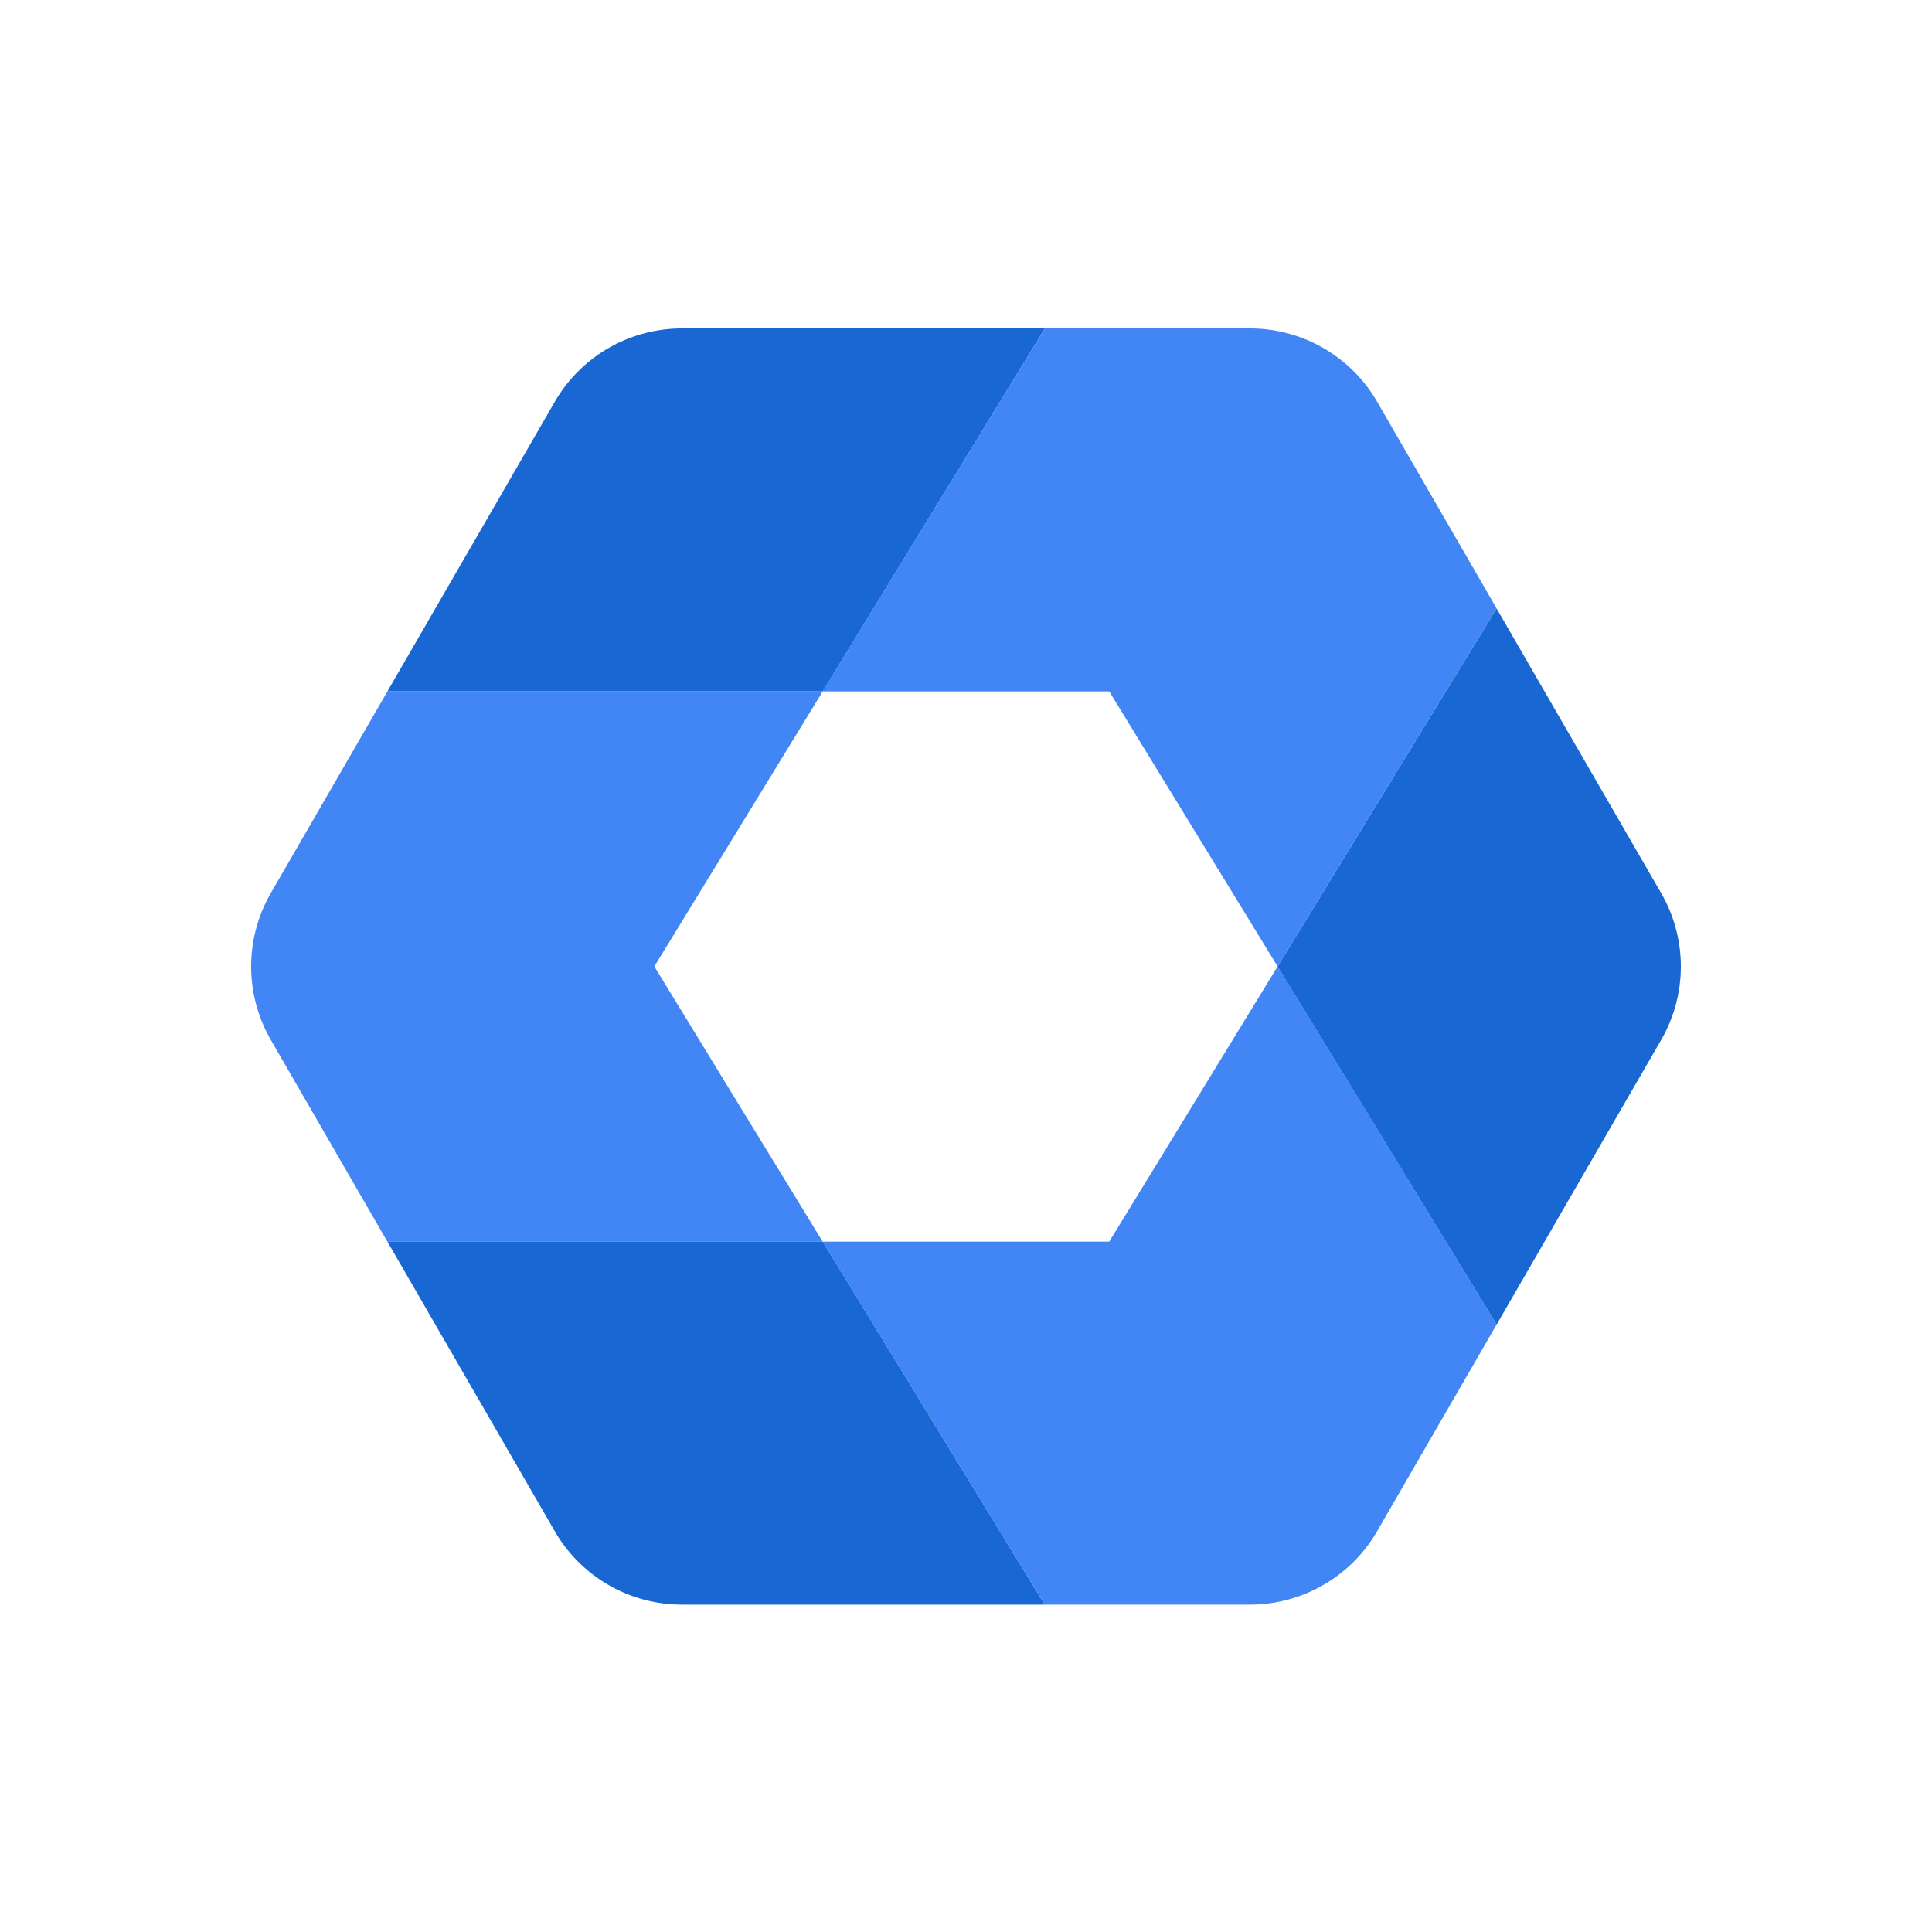
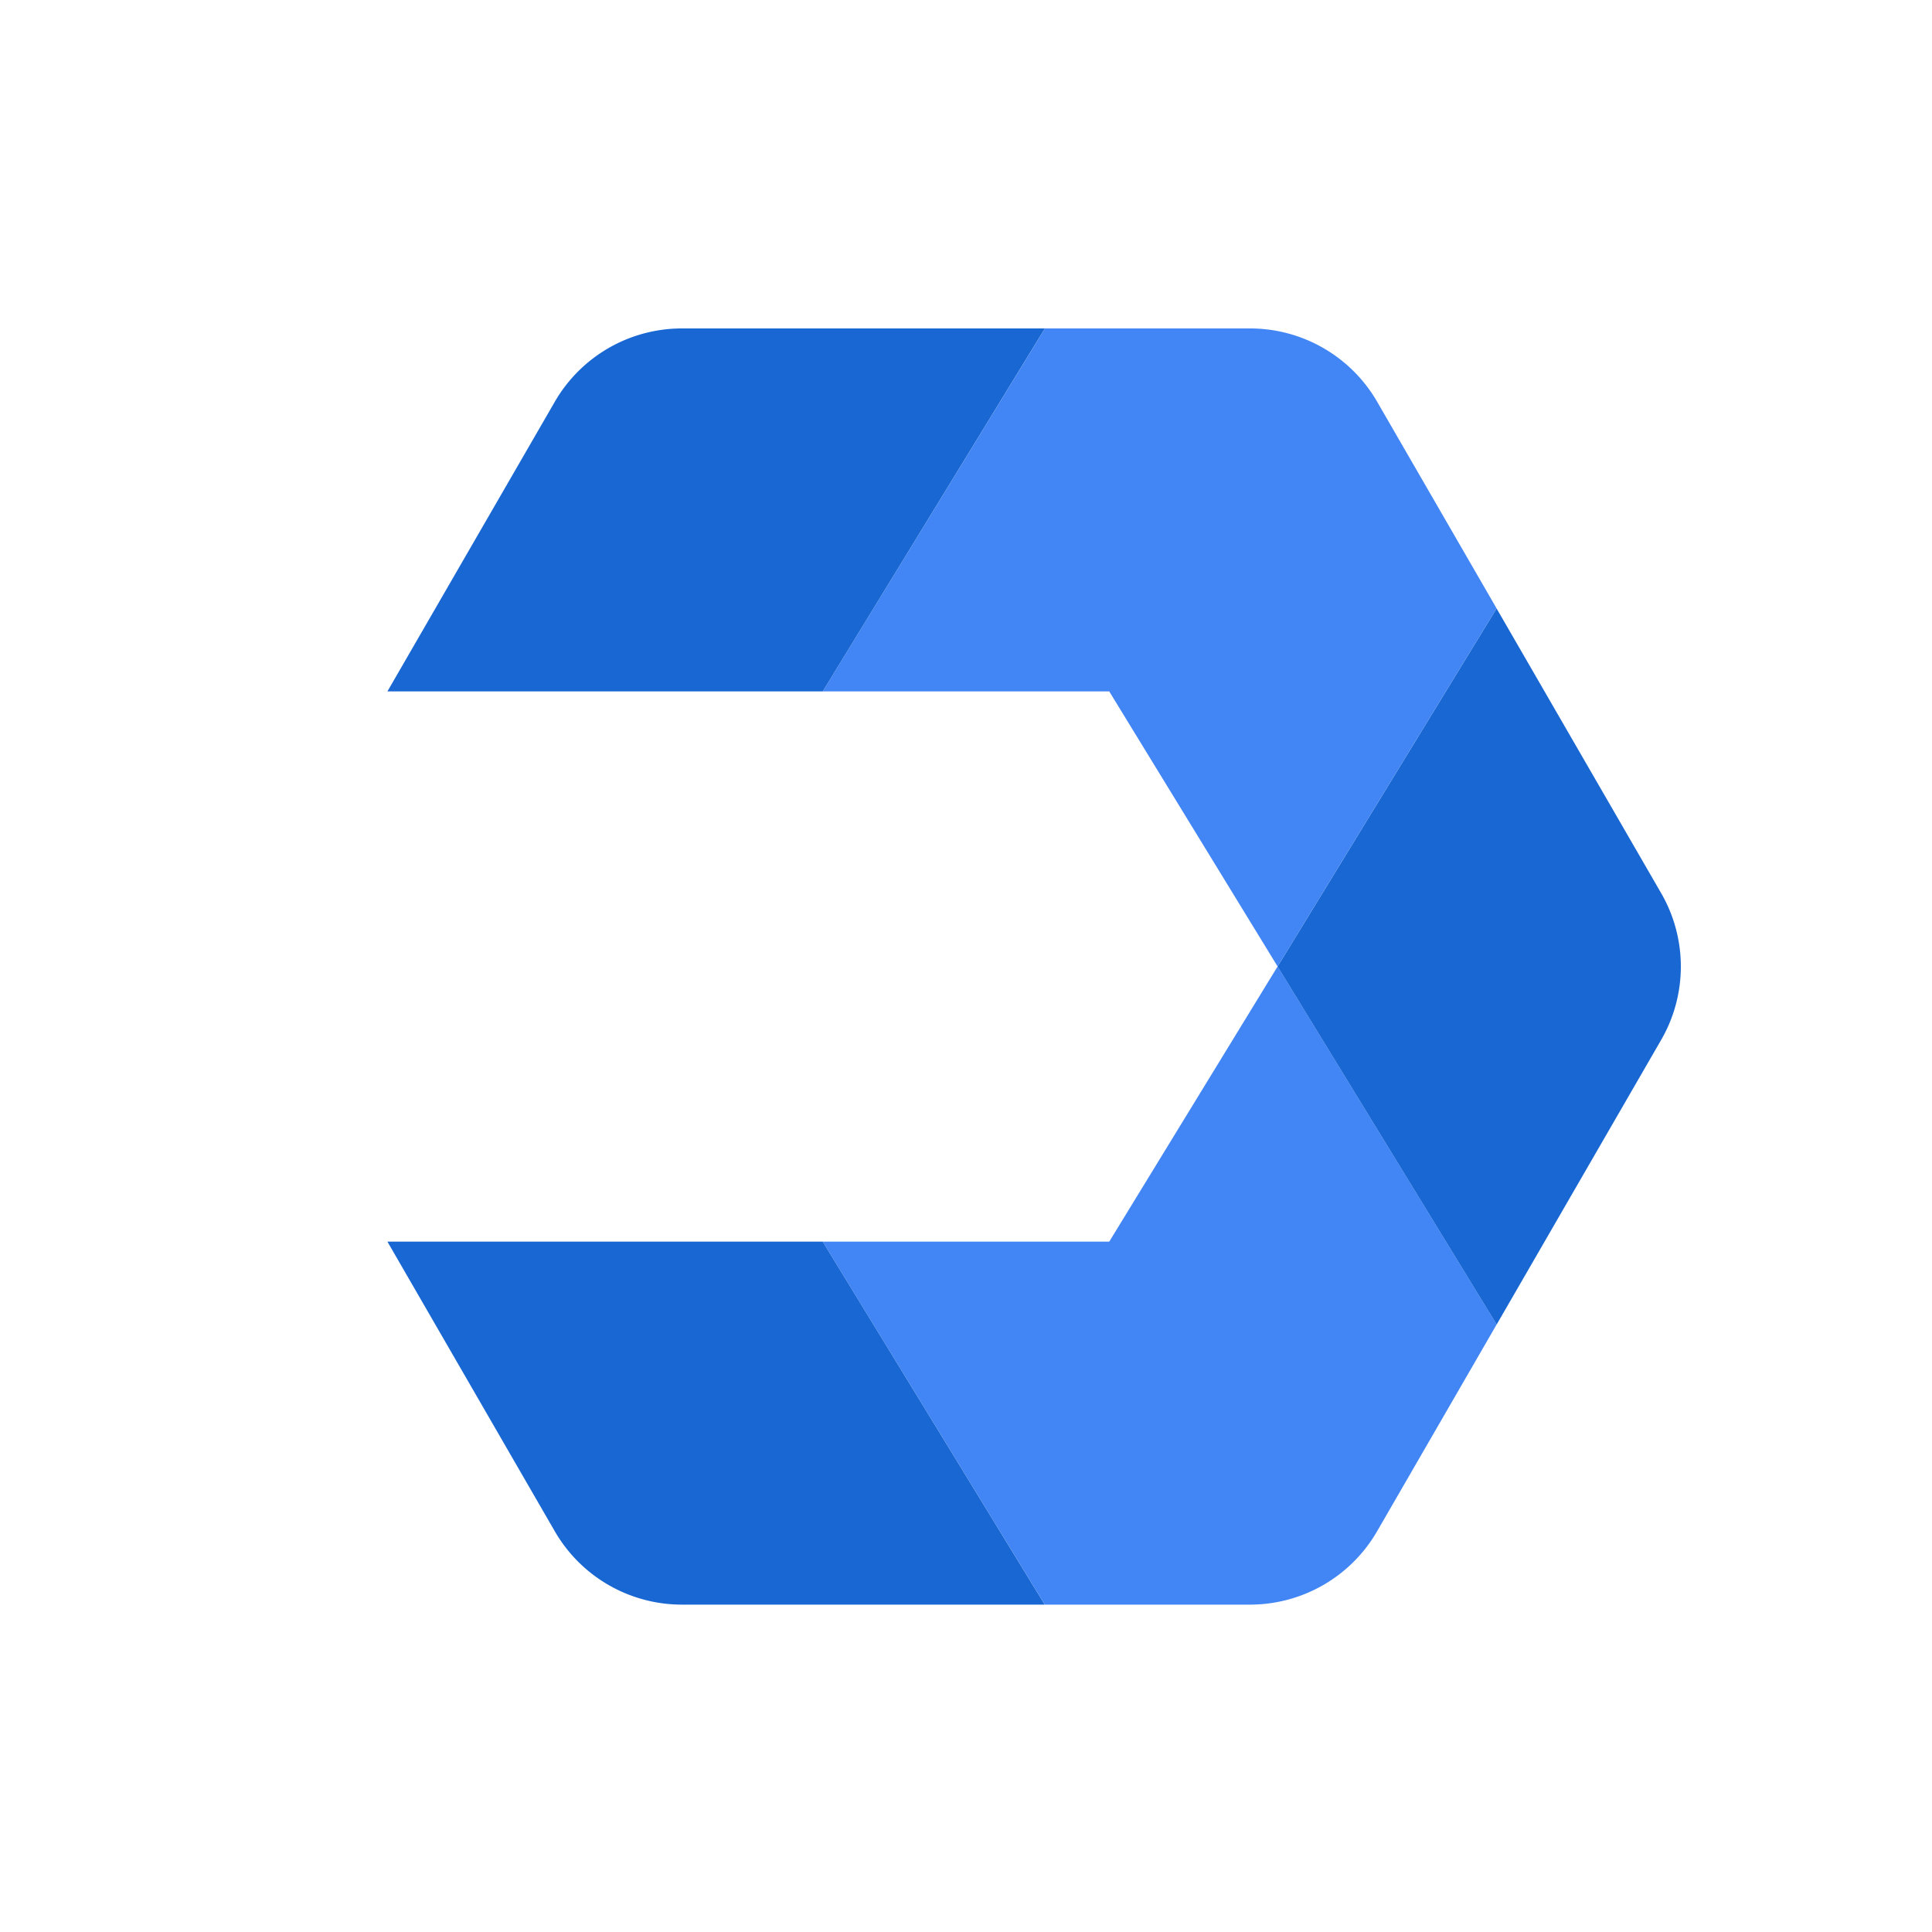
<svg xmlns="http://www.w3.org/2000/svg" width="200" height="200" fill="none">
  <path fill="#4286F5" d="m114.829 71.575 17.428 28.473 22.671-37.063-12.364-21.392A15.2 15.2 0 0 0 129.4 34h-21.228L85.166 71.575h29.663Zm0 56.96H85.166l22.992 37.575h21.235a15.197 15.197 0 0 0 13.164-7.593l12.378-21.413-22.678-37.056-17.428 28.487Z" />
  <path fill="#1967D3" d="M85.166 71.575 108.165 34h-37.57a15.198 15.198 0 0 0-13.164 7.593L40.105 71.575h45.061Zm86.794 20.88-17.032-29.463-22.671 37.063 22.678 37.056 17.025-29.456a15.176 15.176 0 0 0 0-15.2Zm-86.794 36.08h-45.06l17.325 29.982a15.198 15.198 0 0 0 13.164 7.593h37.556l-22.985-37.575Z" />
-   <path fill="#4286F5" d="m67.738 100.048 17.428-28.473h-45.06l-12.071 20.88a15.196 15.196 0 0 0 0 15.193l12.07 20.894h45.061l-17.428-28.494Z" />
</svg>